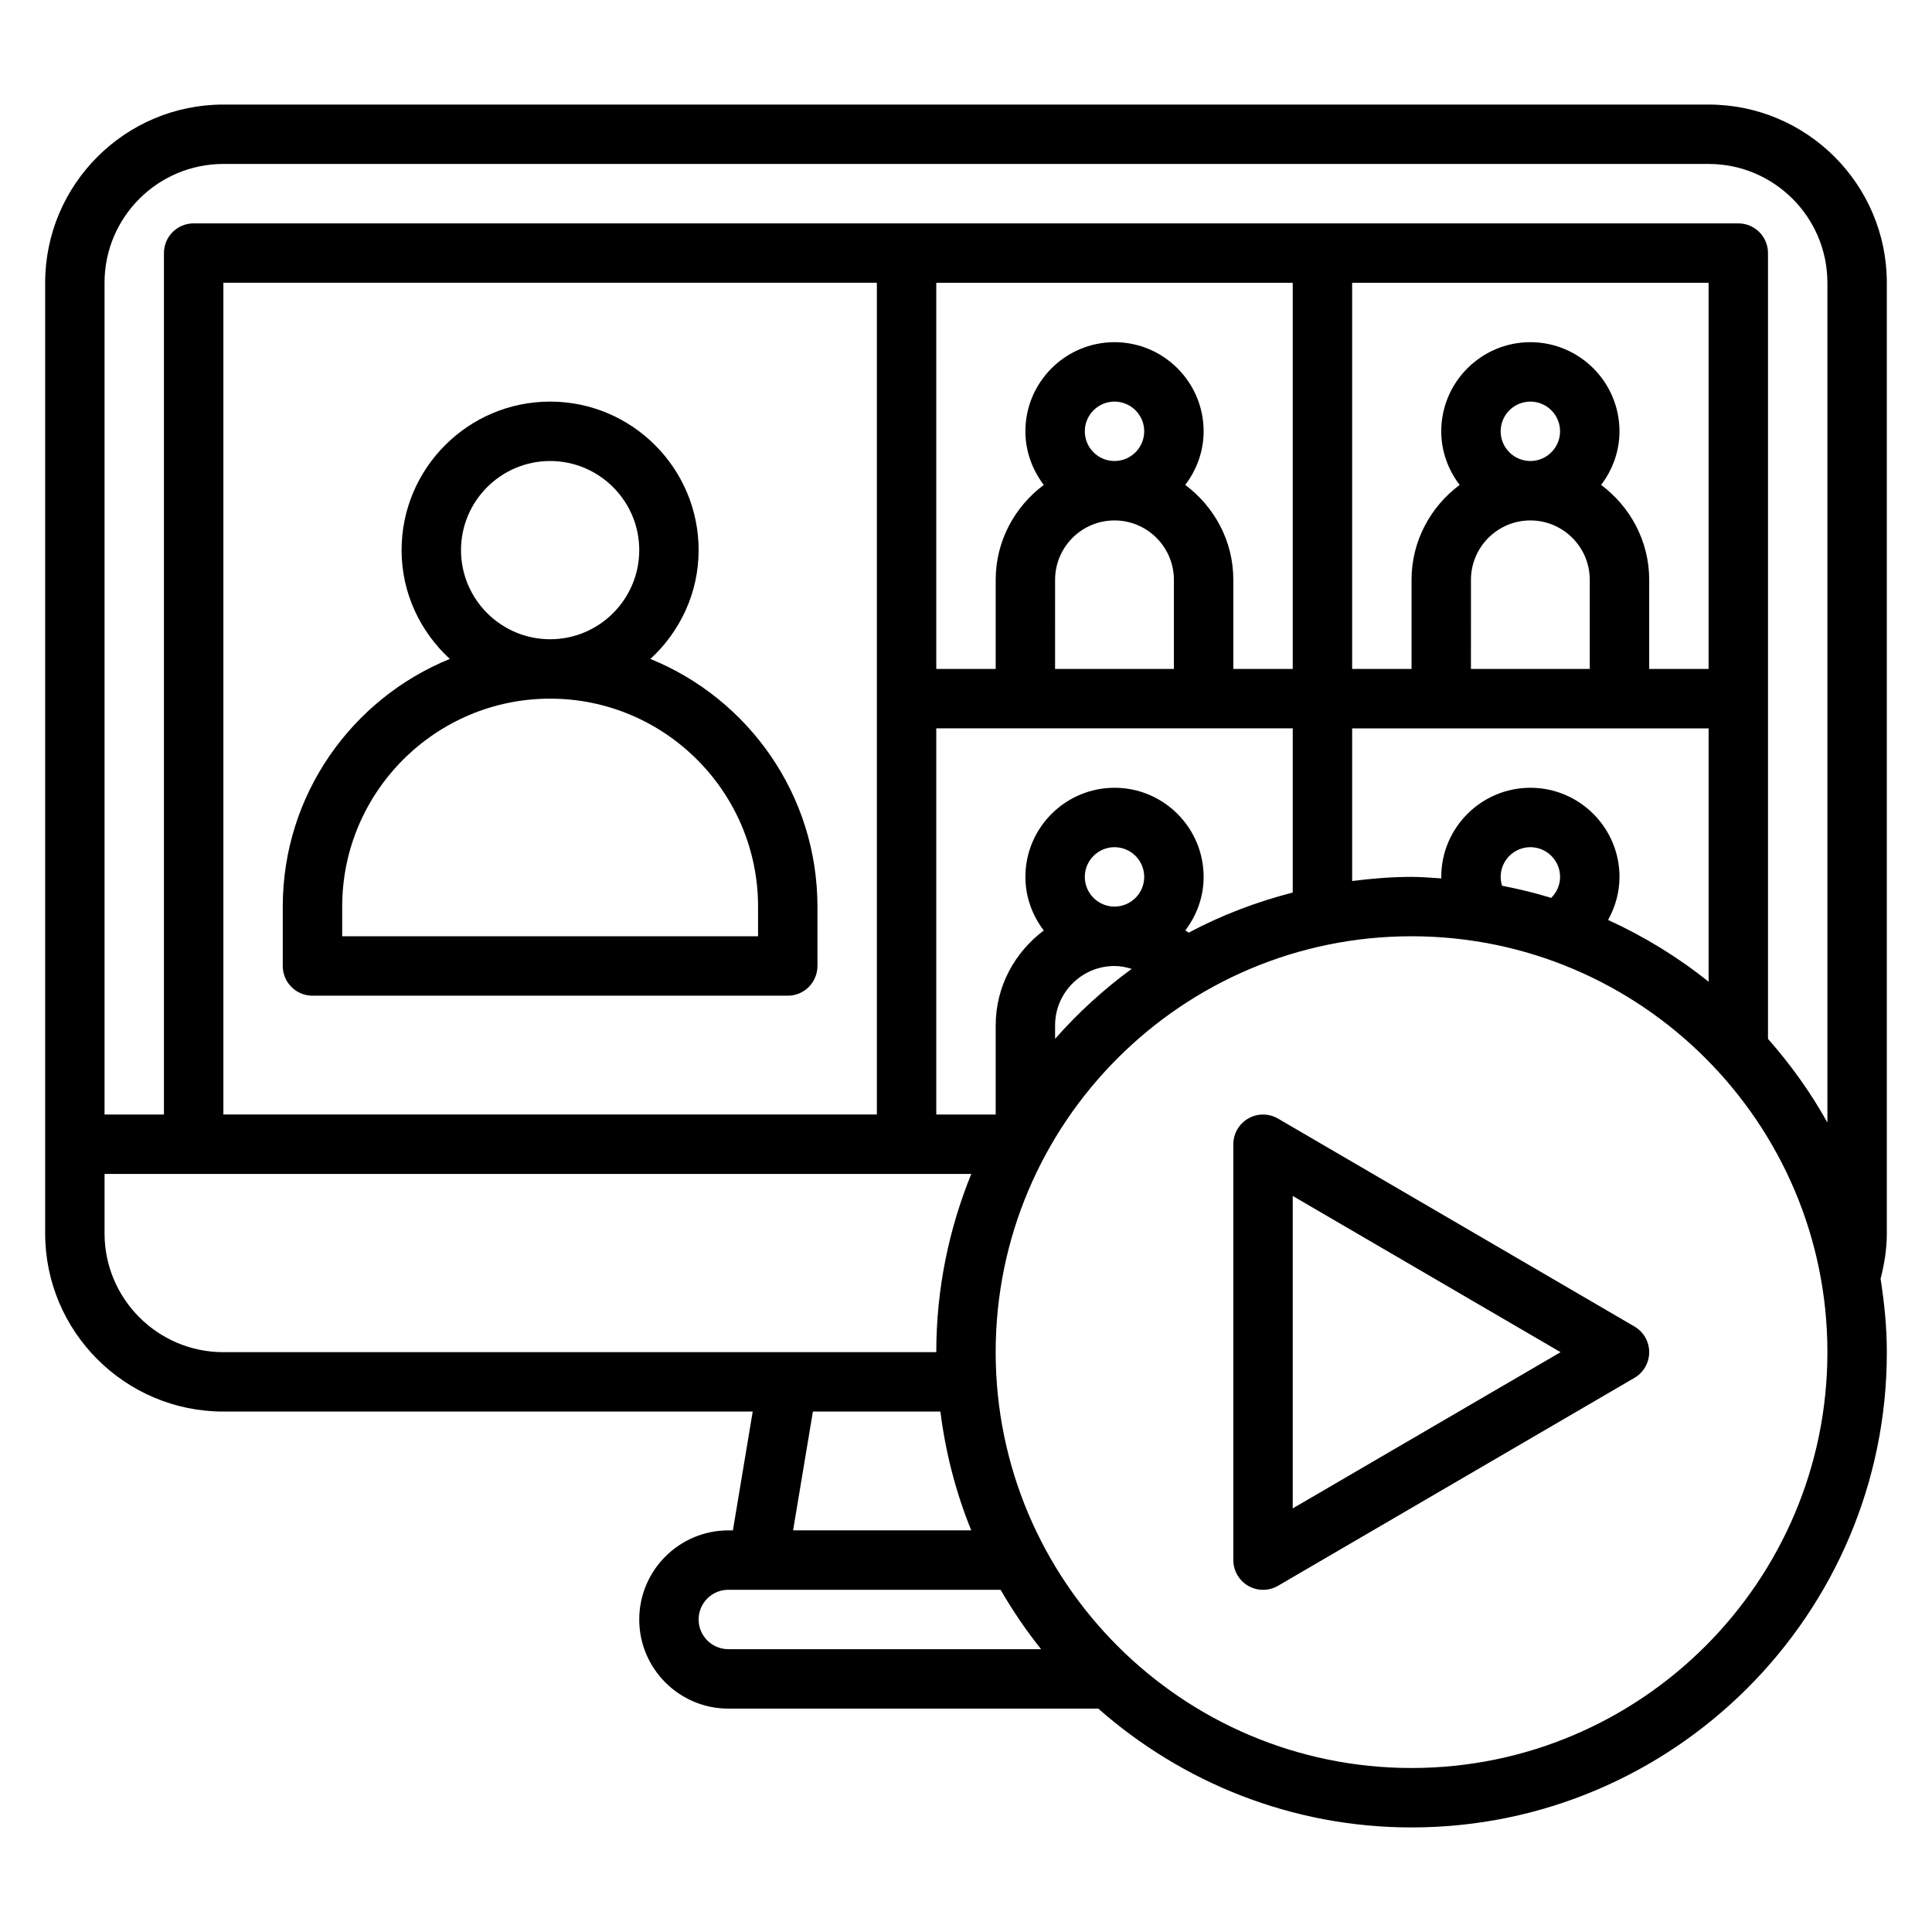
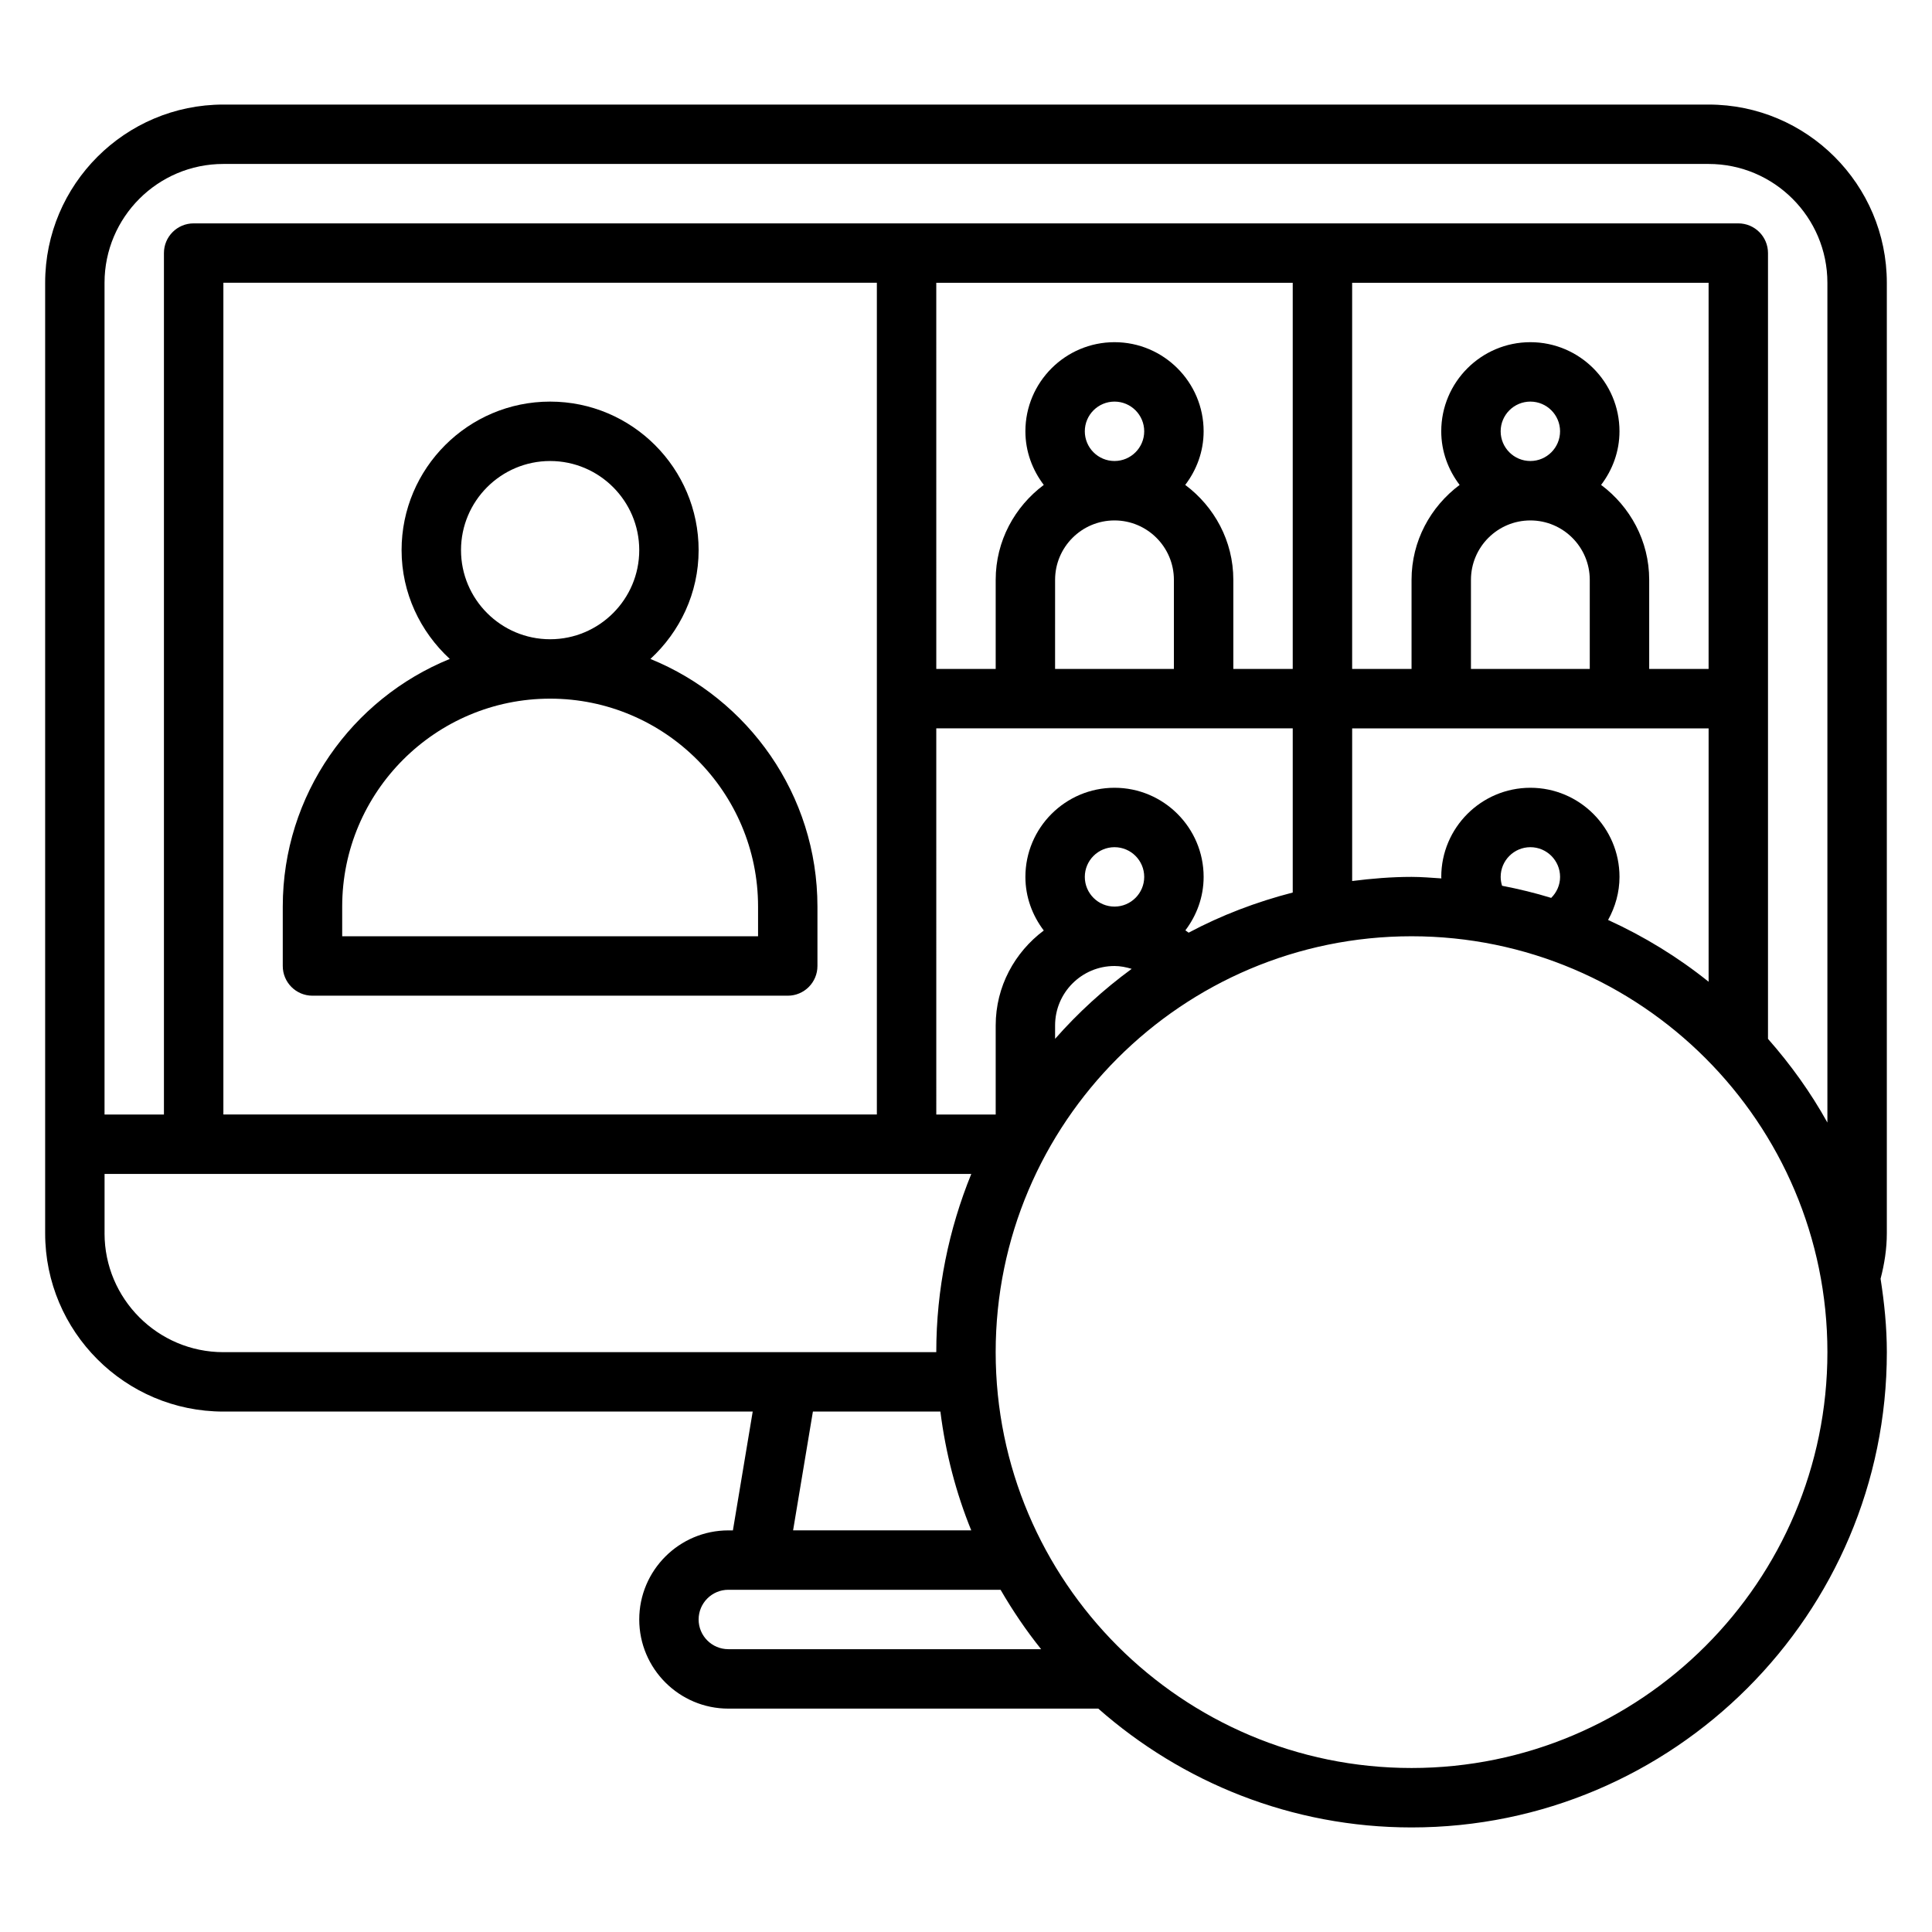
<svg xmlns="http://www.w3.org/2000/svg" fill="#000000" width="800px" height="800px" version="1.1" viewBox="144 144 512 512">
  <g>
-     <path d="m577.15 495.54-94.465-55.105c-2.434-1.41-5.441-1.434-7.887-0.023-2.449 1.41-3.953 4.008-3.953 6.824v110.21c0 2.816 1.504 5.414 3.953 6.824 1.211 0.703 2.562 1.051 3.918 1.051 1.371 0 2.746-0.363 3.969-1.07l94.465-55.105c2.422-1.41 3.902-4.008 3.902-6.801 0-2.797-1.48-5.394-3.902-6.801zm-90.562 48.199v-82.797l70.977 41.398z" />
    <path d="m596.8 171.71h-393.6c-26.051 0-47.234 21.184-47.234 47.23v251.91c0 26.047 21.184 47.23 47.23 47.23h140.28l-5.25 31.488h-1.203c-13.02 0-23.617 10.598-23.617 23.617 0 13.02 10.598 23.617 23.617 23.617h98.031c22.191 19.531 51.207 31.488 83.027 31.488 69.445 0 125.95-56.504 125.95-125.95 0-6.637-0.668-13.098-1.66-19.461 1.027-3.93 1.656-7.941 1.656-12.027v-251.91c0-26.047-21.184-47.23-47.23-47.23zm-425.09 299.14v-15.742h229.69c-5.938 14.602-9.277 30.523-9.277 47.23h-188.93c-17.367 0-31.488-14.125-31.488-31.488zm398.45-83.051c1.914-3.449 3.023-7.352 3.023-11.414 0-13.02-10.598-23.617-23.617-23.617-13.02 0-23.617 10.598-23.617 23.617 0 0.133 0.031 0.27 0.031 0.402-2.629-0.168-5.234-0.402-7.902-0.402-5.344 0-10.57 0.441-15.742 1.094v-40.453h94.465v67.148c-8.117-6.519-17.066-12.008-26.641-16.375zm-28.094-9.062c-0.238-0.754-0.371-1.543-0.371-2.352 0-4.336 3.527-7.871 7.871-7.871s7.871 3.535 7.871 7.871c0 2.156-0.891 4.117-2.356 5.566-4.238-1.309-8.594-2.356-13.016-3.215zm-110.58-2.352c0-4.336 3.527-7.871 7.871-7.871s7.871 3.535 7.871 7.871c0 4.336-3.527 7.871-7.871 7.871-4.348 0-7.871-3.535-7.871-7.871zm-7.875 39.359c0-8.684 7.062-15.742 15.742-15.742 1.574 0 3.094 0.316 4.559 0.754-7.43 5.441-14.234 11.652-20.301 18.547zm35.395-24.574c-0.285-0.219-0.582-0.402-0.867-0.621 2.992-3.953 4.836-8.828 4.836-14.164 0-13.02-10.598-23.617-23.617-23.617s-23.617 10.598-23.617 23.617c0 5.352 1.859 10.242 4.871 14.211-7.688 5.746-12.742 14.828-12.742 25.148v23.617h-15.742l-0.004-102.34h94.465v43.508c-9.684 2.504-18.945 6.031-27.582 10.637zm-27.52-132.87c0-4.336 3.527-7.871 7.871-7.871s7.871 3.535 7.871 7.871c0 4.336-3.527 7.871-7.871 7.871-4.348 0.004-7.871-3.531-7.871-7.871zm-7.875 39.363c0-8.684 7.062-15.742 15.742-15.742 8.684 0 15.742 7.062 15.742 15.742v23.617h-31.488zm118.08-39.363c0-4.336 3.527-7.871 7.871-7.871s7.871 3.535 7.871 7.871c0 4.336-3.527 7.871-7.871 7.871-4.344 0.004-7.871-3.531-7.871-7.871zm-7.871 39.363c0-8.684 7.062-15.742 15.742-15.742 8.684 0 15.742 7.062 15.742 15.742v23.617h-31.488zm62.977 23.613h-15.742v-23.617c0-10.32-5.055-19.406-12.746-25.152 3.012-3.965 4.871-8.852 4.871-14.207 0-13.02-10.598-23.617-23.617-23.617-13.02 0-23.617 10.598-23.617 23.617 0 5.352 1.859 10.242 4.871 14.211-7.688 5.746-12.742 14.832-12.742 25.152v23.617h-15.742v-102.34h94.465zm-110.21 0h-15.742v-23.617c0-10.32-5.055-19.406-12.746-25.152 3.016-3.965 4.875-8.852 4.875-14.207 0-13.02-10.598-23.617-23.617-23.617s-23.617 10.598-23.617 23.617c0 5.352 1.859 10.242 4.871 14.211-7.688 5.746-12.742 14.832-12.742 25.152v23.617h-15.742l-0.004-102.34h94.465zm-110.21 118.08h-173.18v-220.42h173.18zm-16.949 78.719h33.785c1.379 10.996 4.141 21.555 8.18 31.488h-47.215zm-30.285 55.105c0-4.344 3.527-7.871 7.871-7.871h72.148c3.203 5.519 6.769 10.793 10.746 15.742h-82.891c-4.348 0-7.875-3.527-7.875-7.871zm188.93 39.359c-60.773 0-110.21-49.438-110.21-110.21 0-60.773 49.438-110.21 110.21-110.21 60.773 0 110.21 49.438 110.21 110.21 0.004 60.77-49.434 110.21-110.21 110.21zm94.465-193.23v-208.24c0-4.344-3.519-7.871-7.871-7.871h-409.35c-4.352 0-7.871 3.523-7.871 7.871v228.29h-15.742v-220.42c0-17.367 14.121-31.488 31.488-31.488h393.6c17.367 0 31.488 14.121 31.488 31.488v222.55c-4.426-7.984-9.754-15.383-15.746-22.184z" />
    <path d="m226.81 407.87h125.95c4.352 0 7.871-3.527 7.871-7.871v-15.742c0-29.66-18.344-55.09-44.266-65.629 7.805-7.199 12.777-17.418 12.777-28.84 0-21.703-17.656-39.359-39.359-39.359-21.703 0-39.359 17.656-39.359 39.359 0 11.422 4.977 21.641 12.777 28.836-25.922 10.543-44.266 35.969-44.266 65.629v15.742c0 4.348 3.519 7.875 7.871 7.875zm39.363-118.08c0-13.02 10.598-23.617 23.617-23.617s23.617 10.598 23.617 23.617c0 13.02-10.598 23.617-23.617 23.617-13.023 0-23.617-10.598-23.617-23.617zm-31.488 94.465c0-30.387 24.727-55.105 55.105-55.105 30.379 0 55.105 24.719 55.105 55.105v7.871h-110.21z" />
  </g>
</svg>